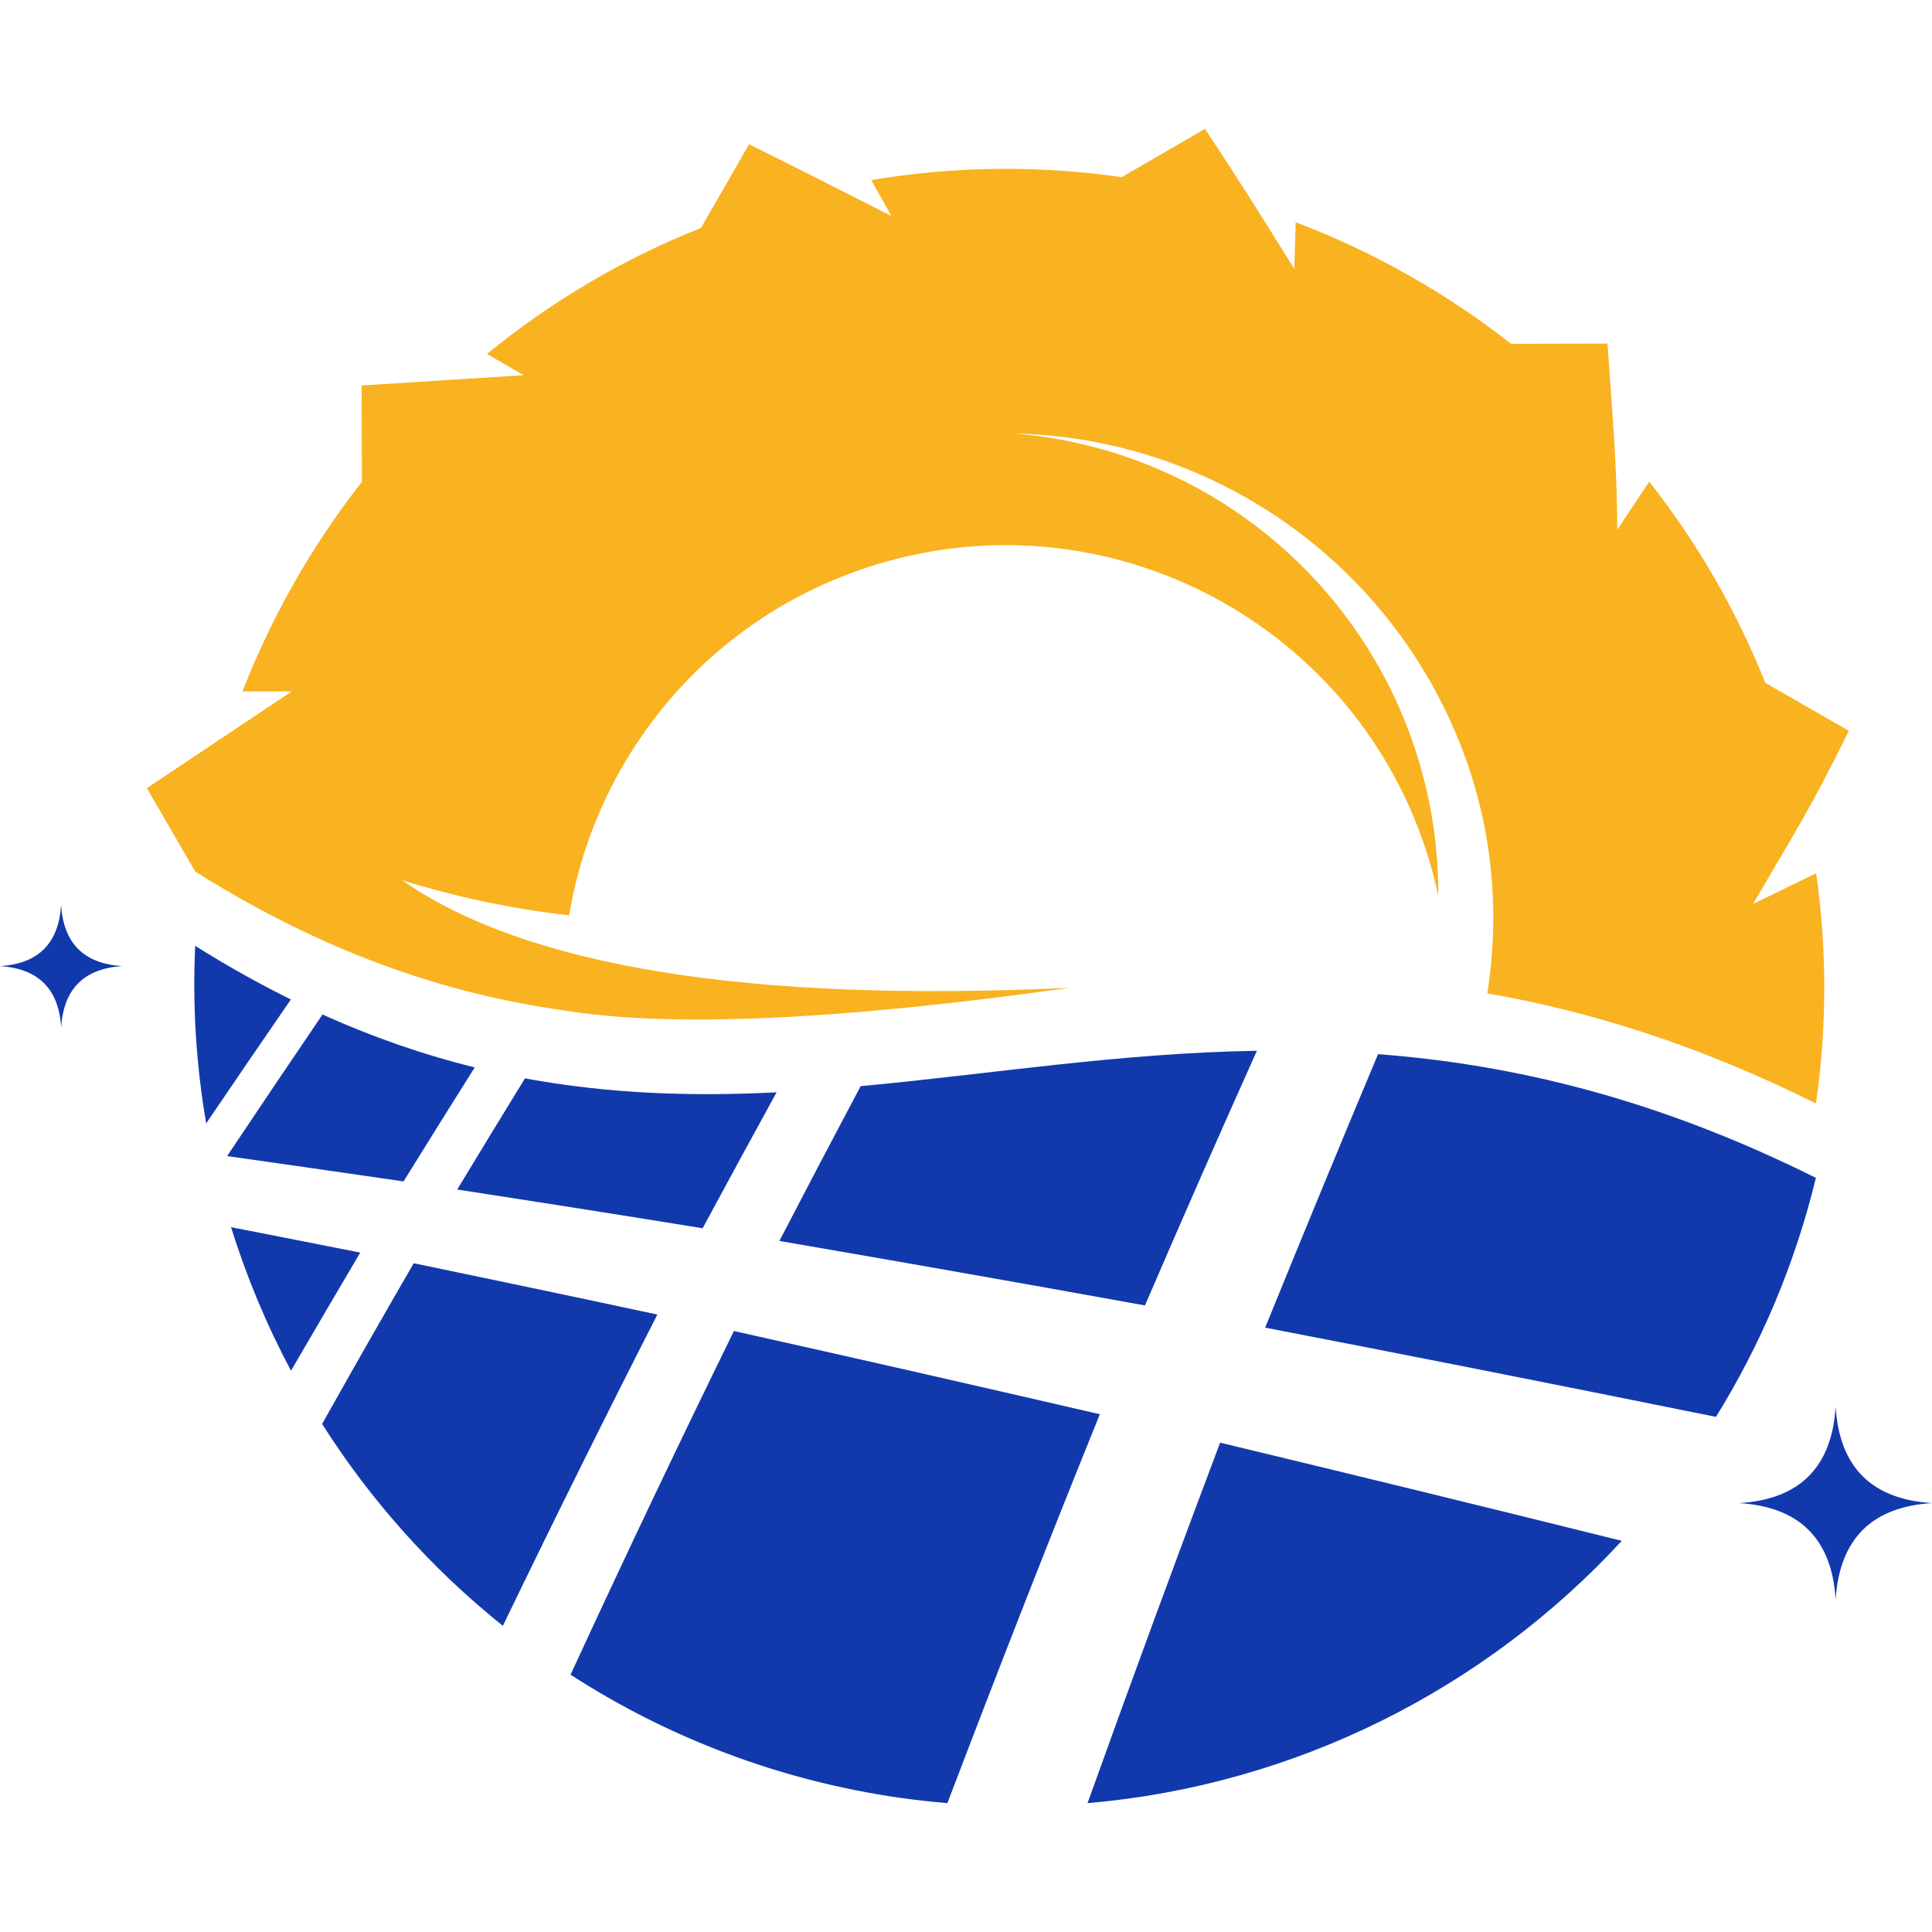
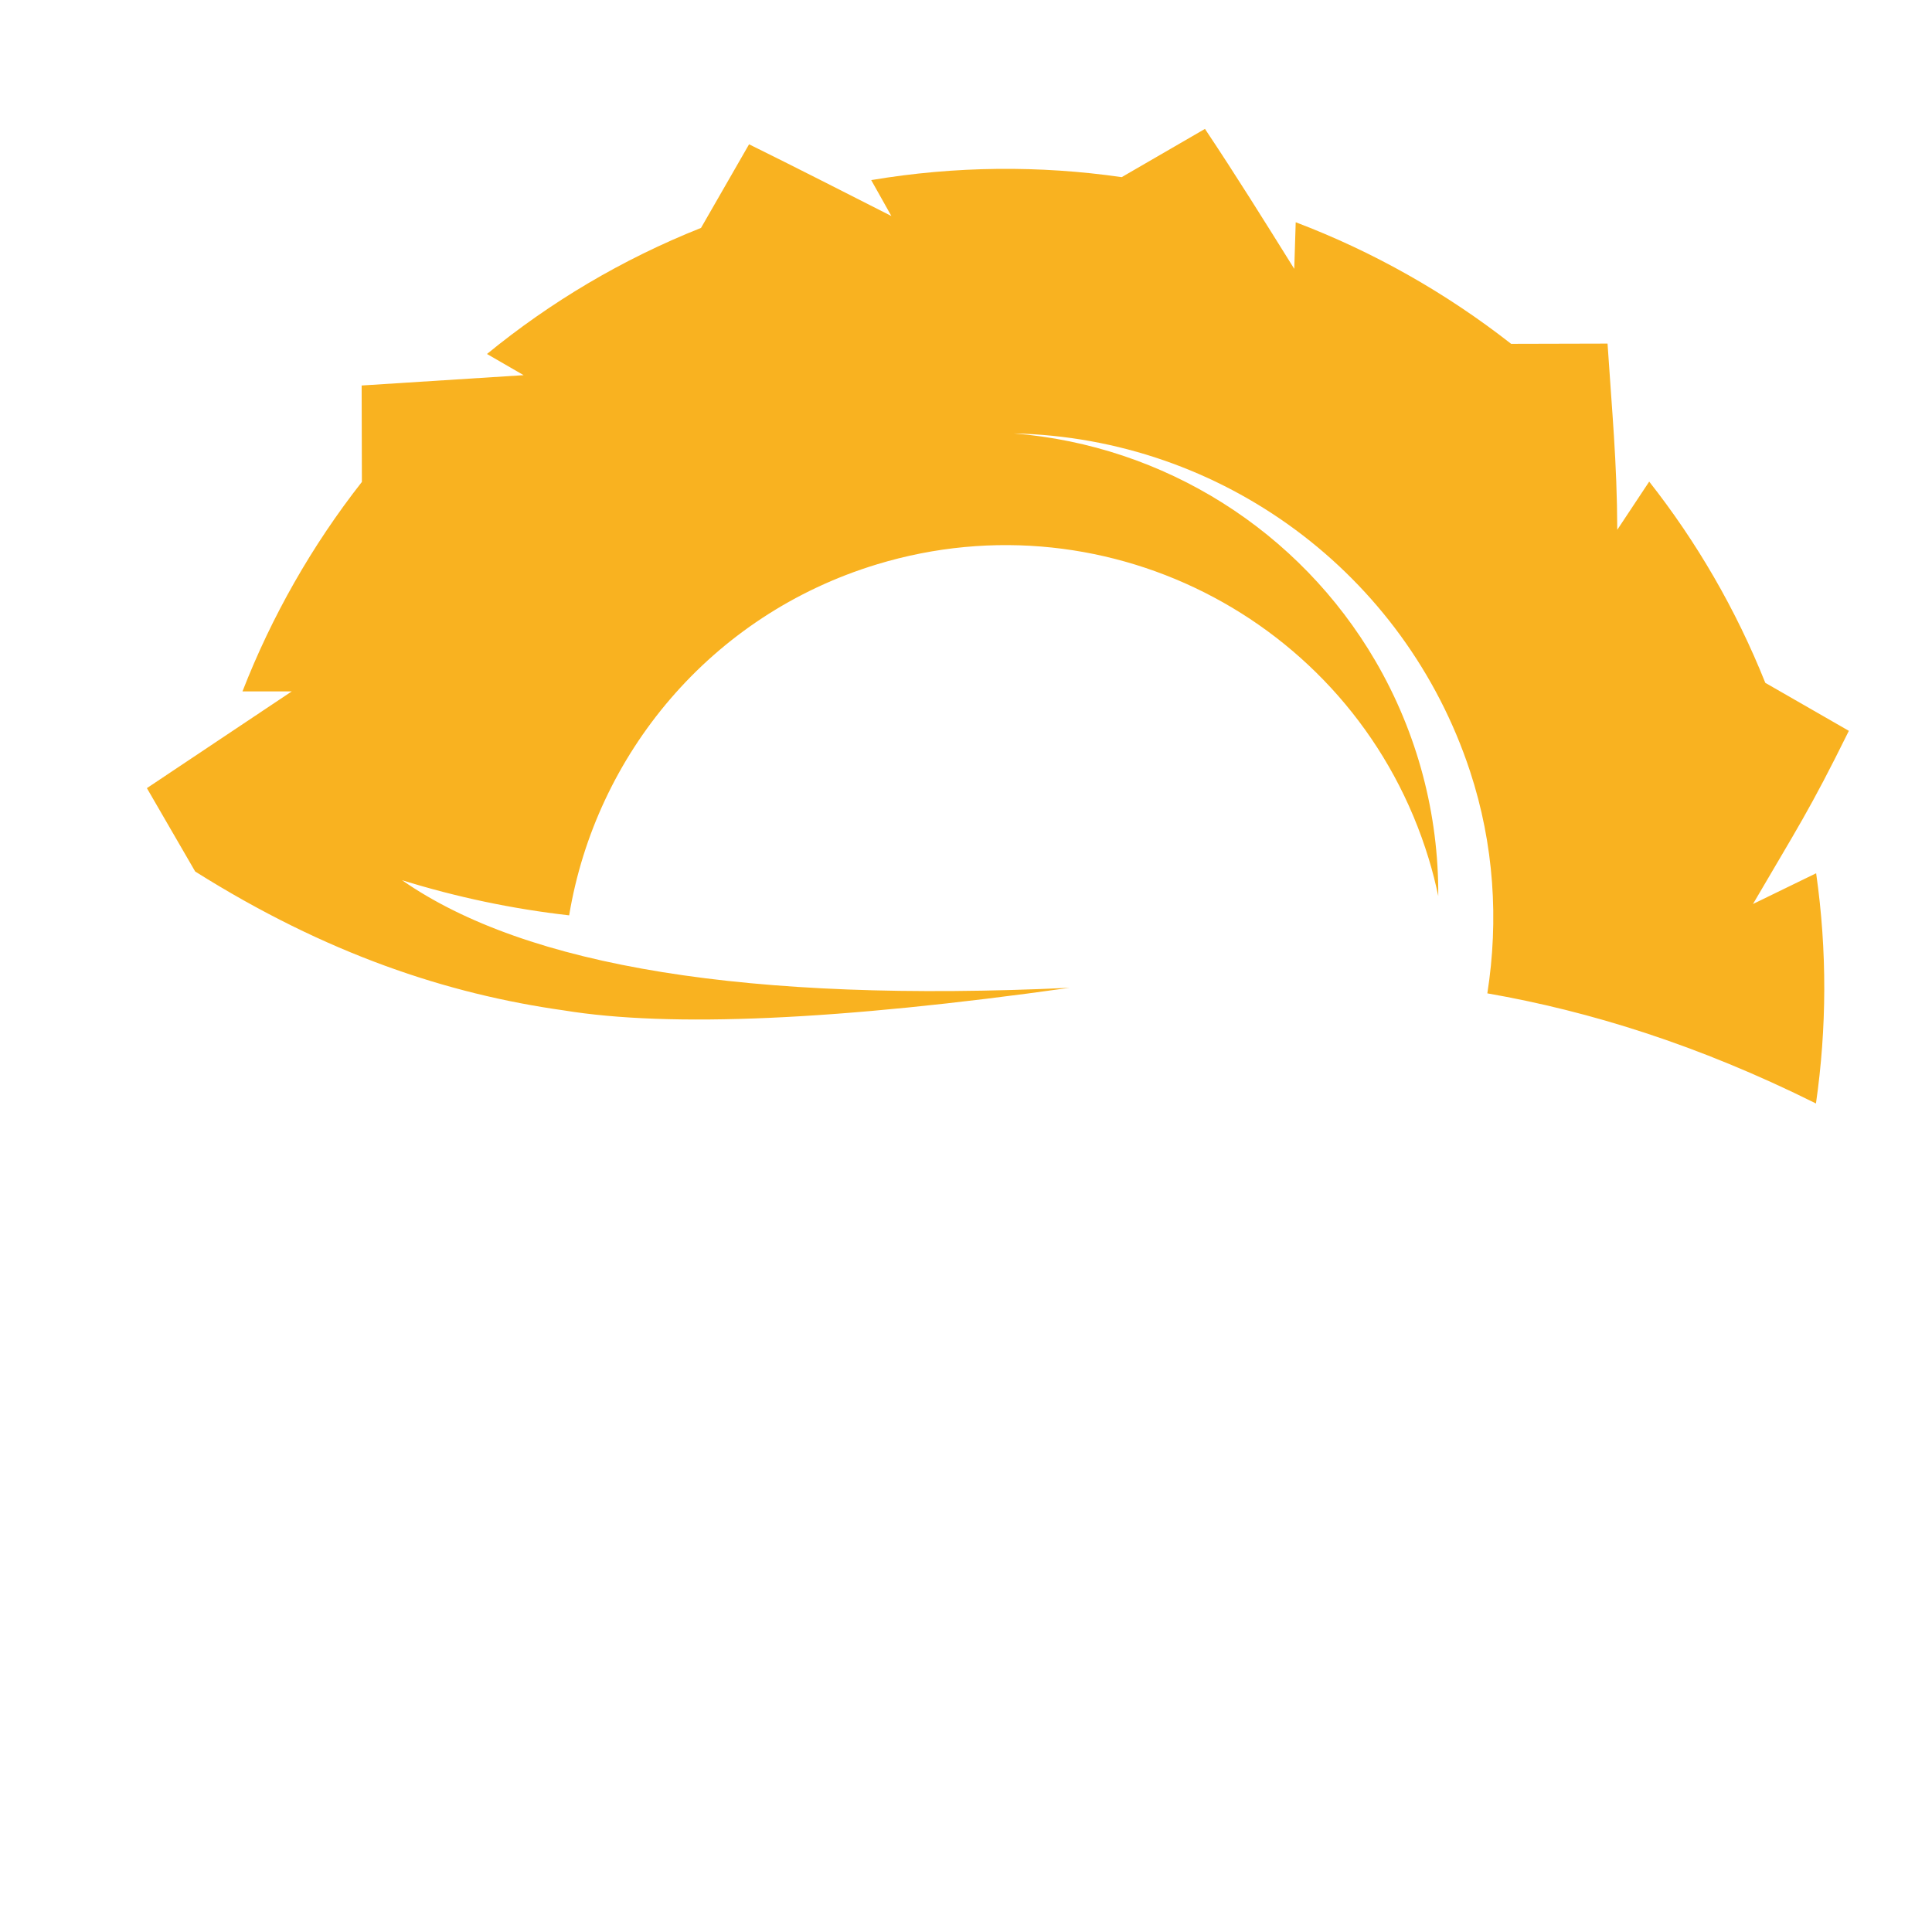
<svg xmlns="http://www.w3.org/2000/svg" xmlns:xlink="http://www.w3.org/1999/xlink" version="1.1" id="Calque_1" x="0px" y="0px" width="32px" height="32px" viewBox="0 0 32 32" enable-background="new 0 0 32 32" xml:space="preserve">
  <g>
    <g>
      <defs>
        <path id="SVGID_9_" d="M6.659,14.579c0.905,0.281,1.831,0.476,2.768,0.582c0.441-2.66,2.341-4.975,5.096-5.813     c3.87-1.178,7.962,1.005,9.141,4.875c0.063,0.205,0.114,0.411,0.158,0.618c0.008-1.349-0.342-2.694-1.04-3.892     c-1.26-2.161-3.497-3.569-5.989-3.77c3.448,0.077,6.475,2.317,7.555,5.594c0.399,1.212,0.477,2.469,0.287,3.68     c1.696,0.296,3.495,0.854,5.443,1.824c0.179-1.244,0.187-2.526,0.003-3.813l-1.046,0.509c0.73-1.251,0.933-1.542,1.588-2.868     l-1.384-0.795c-0.489-1.223-1.141-2.34-1.923-3.333l-0.529,0.798c-0.004-1.124-0.088-1.966-0.161-3.084l-1.597,0.004     c-1.082-0.847-2.285-1.527-3.568-2.014l-0.024,0.772c-0.496-0.795-0.961-1.542-1.479-2.318l-1.379,0.799     c-1.354-0.195-2.751-0.186-4.149,0.049l0.334,0.595c-0.789-0.4-1.566-0.798-2.357-1.188l-0.796,1.385     C10.3,4.296,9.112,5.007,8.066,5.863l0.607,0.351C7.776,6.272,6.886,6.327,5.99,6.385l0.004,1.597     c-0.827,1.054-1.493,2.225-1.978,3.47h0.816c-0.8,0.534-1.6,1.068-2.399,1.602l0.8,1.381c2.173,1.367,4.178,2.029,6.104,2.3     c1.766,0.289,4.559,0.164,8.38-0.374C12.408,16.609,8.722,16.015,6.659,14.579" />
      </defs>
      <use xlink:href="#SVGID_9_" overflow="visible" fill-rule="evenodd" clip-rule="evenodd" fill="#F9B220" />
      <clipPath id="SVGID_2_">
        <use xlink:href="#SVGID_9_" overflow="visible" />
      </clipPath>
    </g>
    <g>
      <defs>
-         <path id="SVGID_11_" d="M7.863,17.68c-0.821-0.203-1.659-0.488-2.521-0.877c-0.517,0.76-1.043,1.542-1.58,2.345     c0.903,0.129,1.868,0.266,2.922,0.42C7.082,18.924,7.476,18.295,7.863,17.68 M12.863,18.092     c-1.367,0.069-2.744,0.032-4.168-0.231c-0.369,0.601-0.743,1.214-1.122,1.841c1.228,0.189,2.575,0.4,4.065,0.642     C12.054,19.573,12.461,18.822,12.863,18.092z M20.818,17.404c-2.288,0.038-4.429,0.389-6.563,0.586     c-0.441,0.83-0.89,1.685-1.346,2.564c1.785,0.307,3.804,0.661,6.055,1.068C19.597,20.152,20.215,18.748,20.818,17.404z      M28.422,23.468c0.74-1.196,1.307-2.525,1.655-3.959c-2.655-1.323-5.034-1.88-7.252-2.049c-0.604,1.439-1.227,2.947-1.87,4.53     C23.169,22.417,25.63,22.902,28.422,23.468z M18.013,29.866c3.424-0.294,6.573-1.877,8.849-4.345     c-2.458-0.611-4.659-1.147-6.653-1.626C19.503,25.765,18.771,27.751,18.013,29.866z M9.45,27.738     c1.606,1.038,3.454,1.753,5.459,2.04c0.262,0.037,0.523,0.065,0.783,0.088c0.873-2.295,1.714-4.439,2.525-6.442     c-2.263-0.523-4.282-0.982-6.061-1.378C11.284,23.825,10.384,25.713,9.45,27.738z M5.335,23.585     c0.806,1.27,1.817,2.401,2.994,3.344c0.881-1.824,1.733-3.538,2.559-5.156c-1.481-0.317-2.819-0.597-4.035-0.85     C6.354,21.783,5.849,22.669,5.335,23.585z M3.827,20.326c0.257,0.827,0.591,1.623,0.993,2.378c0.388-0.669,0.77-1.32,1.147-1.957     C5.211,20.596,4.5,20.458,3.827,20.326z M32,24.896c-0.99-0.063-1.532-0.584-1.596-1.595c-0.063,0.989-0.583,1.532-1.595,1.595     c0.989,0.063,1.531,0.584,1.595,1.596C30.468,25.502,30.989,24.959,32,24.896z M2.025,16.002     c-0.629-0.04-0.973-0.371-1.013-1.013C0.973,15.618,0.642,15.962,0,16.002c0.628,0.04,0.973,0.371,1.013,1.013     C1.053,16.387,1.384,16.042,2.025,16.002z M3.233,15.666c-0.047,1.003,0.018,1.987,0.182,2.941     c0.475-0.7,0.942-1.385,1.403-2.053C4.299,16.298,3.771,16.004,3.233,15.666z" />
-       </defs>
+         </defs>
      <use xlink:href="#SVGID_11_" overflow="visible" fill-rule="evenodd" clip-rule="evenodd" fill="#1239AC" />
      <clipPath id="SVGID_4_">
        <use xlink:href="#SVGID_11_" overflow="visible" />
      </clipPath>
    </g>
  </g>
</svg>